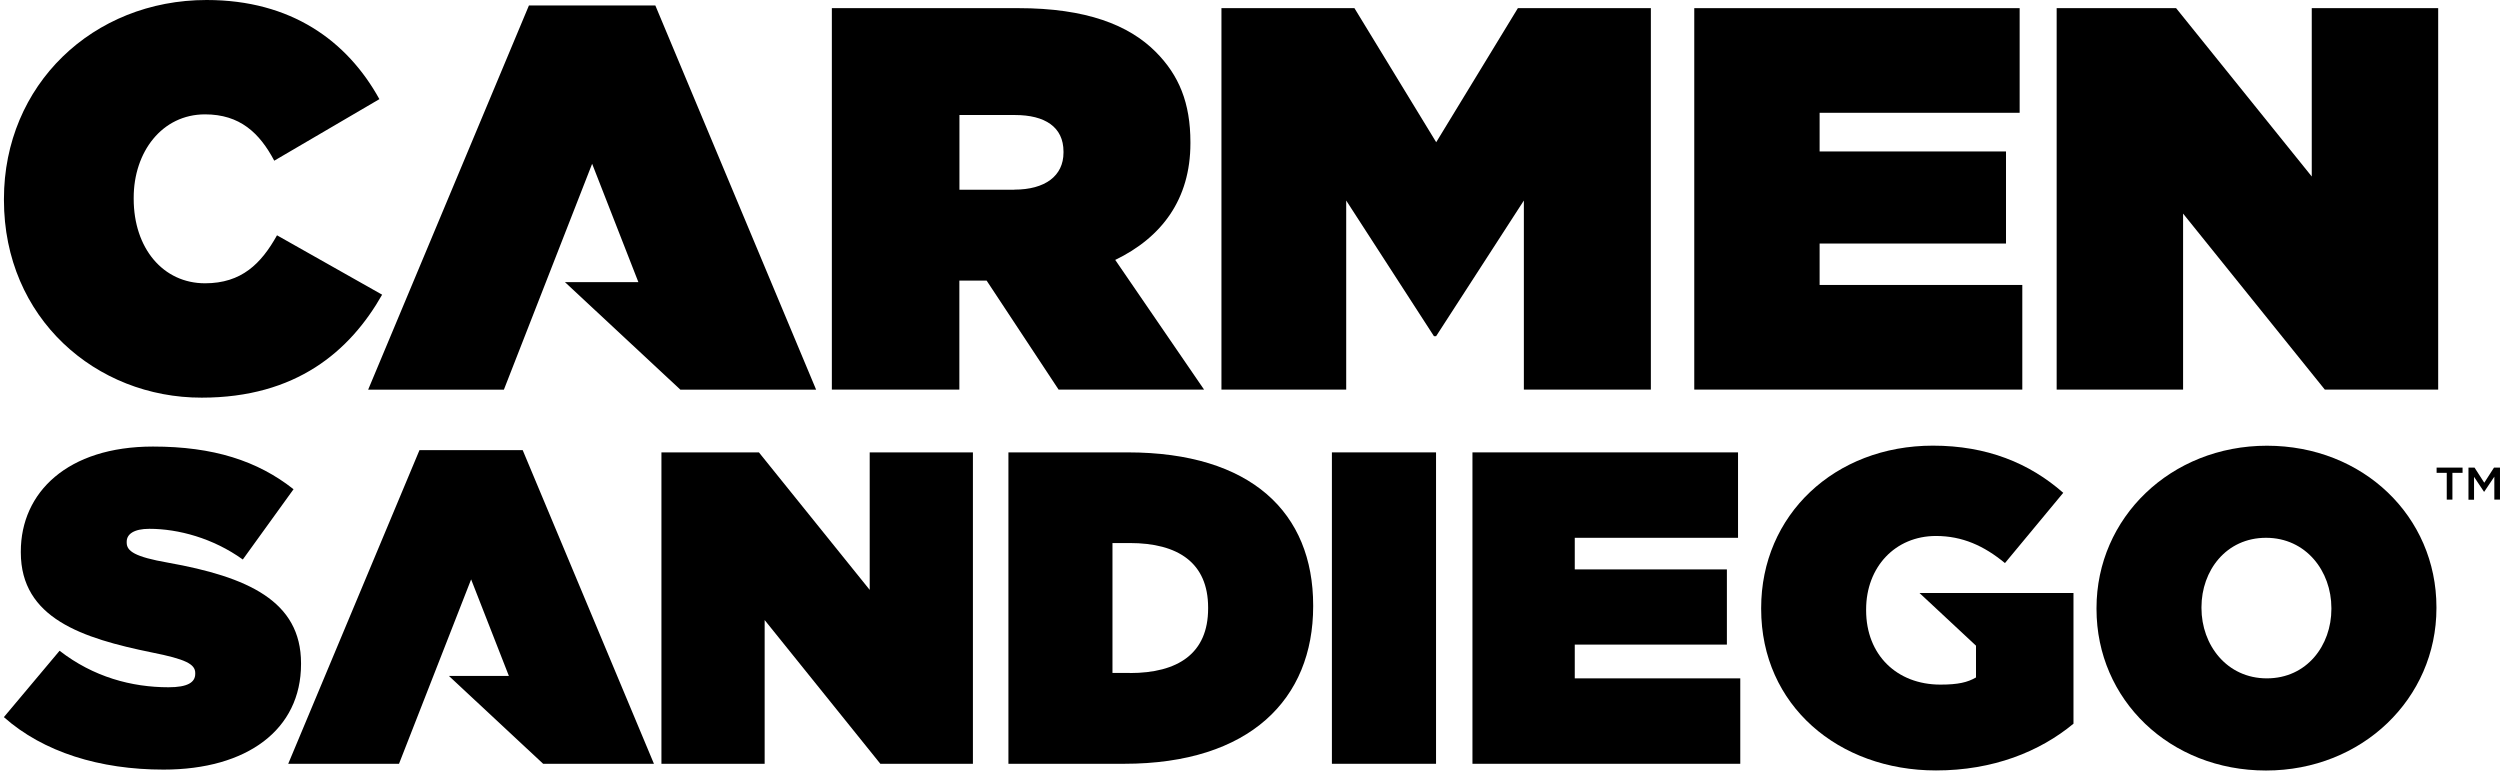
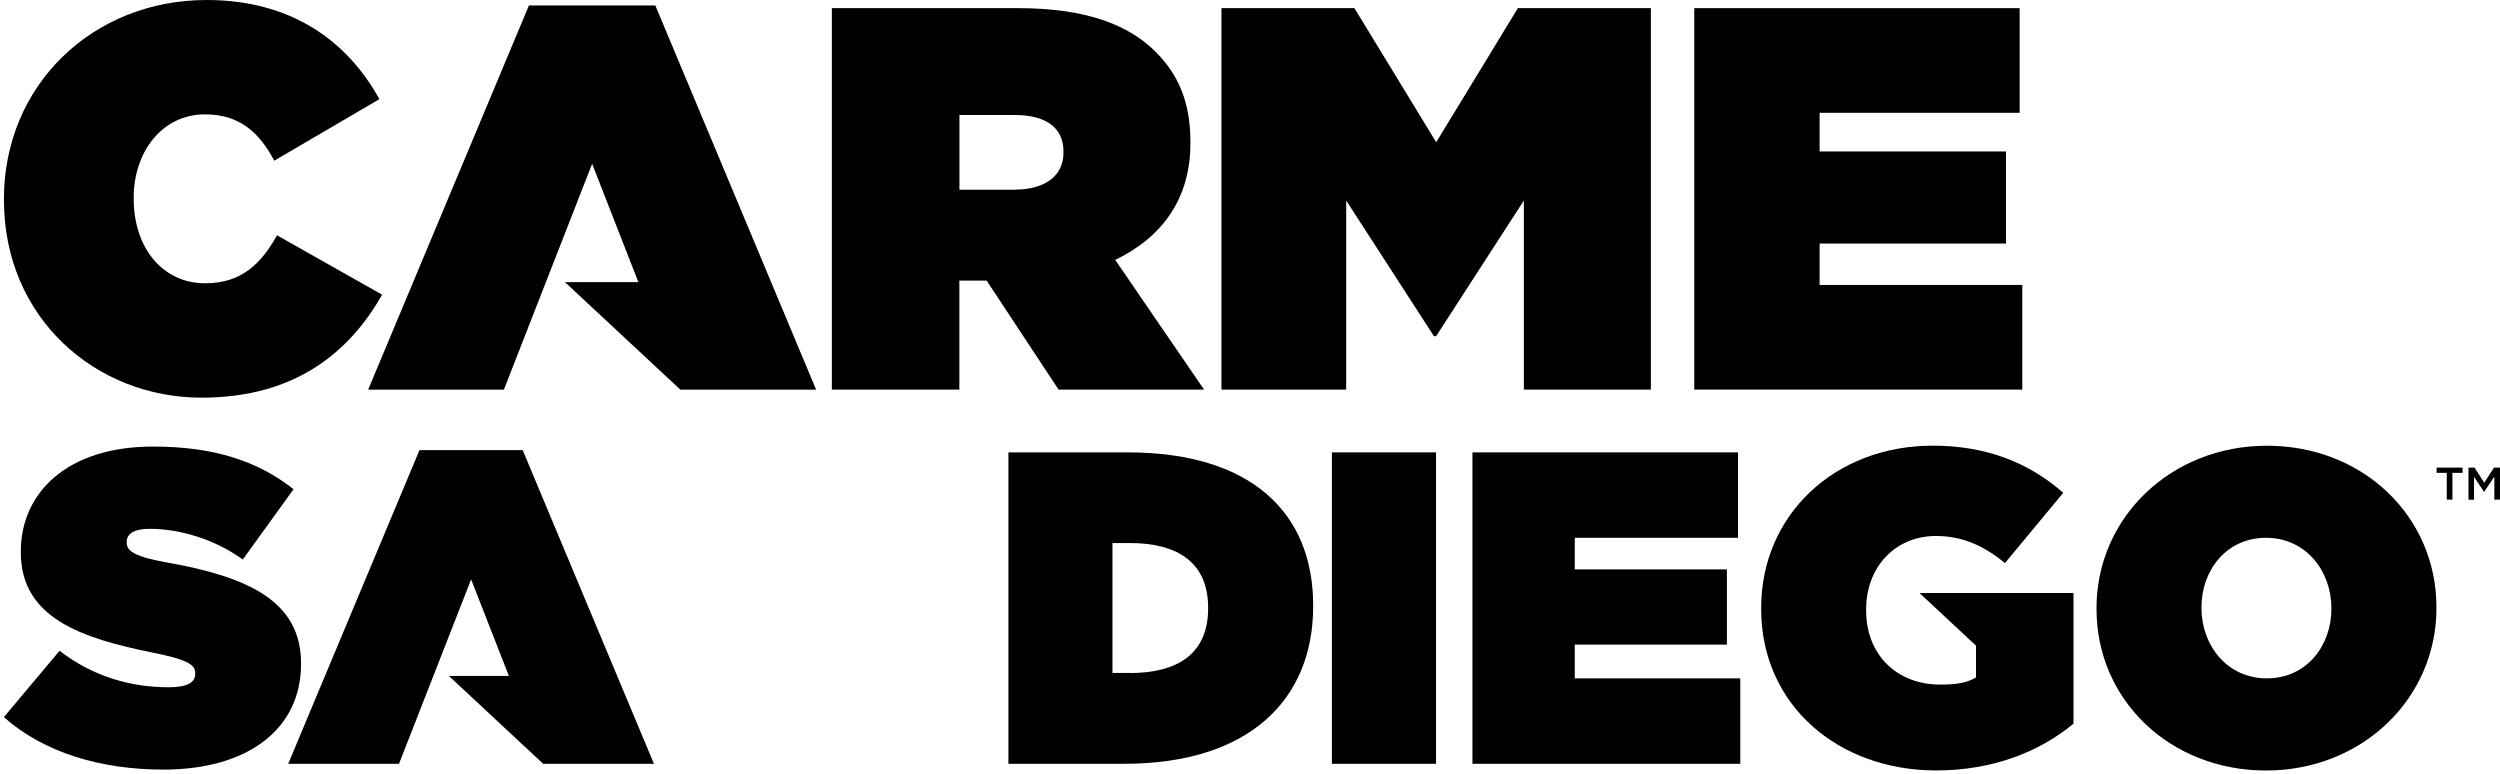
<svg xmlns="http://www.w3.org/2000/svg" viewBox="0 0 633 196" fill="currentColor">
  <path d="M0.998 50.648V50.375C0.998 21.523 23.49 0 52.32 0C73.717 0 87.911 10.34 96.061 25.103L69.442 40.687C65.714 33.653 60.744 28.957 51.92 28.957C41.011 28.957 33.851 38.476 33.851 50.059V50.333C33.851 62.884 41.306 71.729 51.92 71.729C61.166 71.729 66.135 66.759 70.137 59.578L96.756 74.614C88.606 88.956 74.96 100.686 51.078 100.686C24.311 100.728 0.998 80.574 0.998 50.648Z" />
  <path d="M210.625 2.062H257.82C275.068 2.062 285.829 6.338 292.589 13.098C298.528 19.037 301.413 26.07 301.413 36.011V36.284C301.413 50.5 294.105 60.145 282.375 65.81L304.867 98.642H268.034L249.817 71.054H242.909V98.642H210.625V2.062ZM256.851 48.015C264.58 48.015 269.276 44.561 269.276 38.643V38.369C269.276 32.157 264.58 29.124 256.998 29.124H242.93V48.036H256.872L256.851 48.015Z" />
  <path d="M309.27 2.064H342.944L363.646 36.013L384.326 2.064H418V98.644H385.842V50.775L363.624 85.124H363.077L340.859 50.775V98.644H309.27V2.064Z" />
  <path d="M429.009 2.064H511.374V28.558H460.725V38.35H507.92V61.663H460.725V72.151H512.048V98.644H428.988V2.064H429.009Z" />
-   <path d="M520.767 2.064H550.988L585.336 44.689V2.064H617.347V98.644H588.642L552.757 54.082V98.644H520.746V2.064H520.767Z" />
  <path d="M165.934 1.391H133.923L93.215 98.665H127.584L149.928 41.467L161.638 71.435H143.042L172.273 98.665H206.642L165.934 1.391Z" />
  <path d="M0.996 181.554L15.085 164.77C23.656 171.425 33.343 174.015 42.673 174.015C47.516 174.015 49.433 172.772 49.433 170.624V170.393C49.433 168.139 46.948 166.897 38.503 165.212C20.813 161.611 5.271 156.535 5.271 139.877V139.646C5.271 124.672 17.106 113.068 38.735 113.068C54.045 113.068 65.207 116.67 74.325 123.872L61.479 141.667C53.94 136.255 45.137 133.896 37.829 133.896C33.891 133.896 32.08 135.244 32.08 137.161V137.392C32.08 139.54 34.101 140.993 42.546 142.468C62.7 146.069 76.221 152.155 76.221 167.929V168.16C76.221 184.713 62.595 194.864 41.409 194.864C25.299 194.864 10.999 190.463 0.975 181.575L0.996 181.554Z" />
-   <path d="M167.496 114.543H192.157L220.208 149.355V114.543H246.343V193.391H222.904L193.61 156.999V193.391H167.475V114.543H167.496Z" />
  <path d="M255.332 114.543H285.532C316.847 114.543 332.495 129.853 332.495 153.293V153.524C332.495 176.964 316.51 193.39 284.626 193.39H255.332V114.543ZM286.079 170.414C298.252 170.414 305.896 165.465 305.896 154.072V153.84C305.896 142.468 298.231 137.498 286.079 137.498H281.678V170.393H286.079V170.414Z" />
  <path d="M337.238 114.543H363.605V193.39H337.238V114.543Z" />
  <path d="M372.826 114.543H440.07V136.171H398.73V144.174H437.248V163.212H398.73V171.762H440.638V193.39H372.826V114.543Z" />
  <path d="M486.023 150.156L500.323 163.486V171.531C498.175 172.774 495.816 173.342 491.309 173.342C480.274 173.342 472.503 165.803 472.503 154.536V154.304C472.503 143.606 479.832 135.709 490.193 135.709C496.848 135.709 502.366 138.194 507.652 142.574L522.414 124.779C513.843 117.239 503.04 112.838 489.414 112.838C464.521 112.838 445.926 130.402 445.926 153.946V154.178C445.926 178.628 465.532 195.076 490.193 195.076C504.619 195.076 516.433 190.337 525.005 183.24V150.156H486.044H486.023Z" />
  <path d="M530.836 154.198V153.966C530.836 131.095 549.642 112.857 573.987 112.857C598.332 112.857 616.907 130.758 616.907 153.755V153.987C616.907 176.858 598.1 195.095 573.756 195.095C549.411 195.095 530.836 177.195 530.836 154.198ZM590.308 154.198V153.966C590.308 144.615 583.885 136.17 573.756 136.17C563.626 136.17 557.413 144.51 557.413 153.734V153.966C557.413 163.316 563.836 171.761 573.966 171.761C584.096 171.761 590.308 163.422 590.308 154.198Z" />
  <path d="M132.346 113.975H106.211L72.978 193.391H101.03L119.289 146.701L128.85 171.152H113.666L137.526 193.391H165.578L132.346 113.975Z" />
  <path d="M619.518 119.723H616.949V118.396H623.52V119.723H620.951V126.504H619.518V119.723Z" />
  <path d="M625.037 118.396H626.553L629.017 122.229L631.481 118.396H632.997V126.504H631.565V120.692L628.996 124.525H628.954L626.427 120.734V126.526H625.016V118.418L625.037 118.396Z" />
</svg>